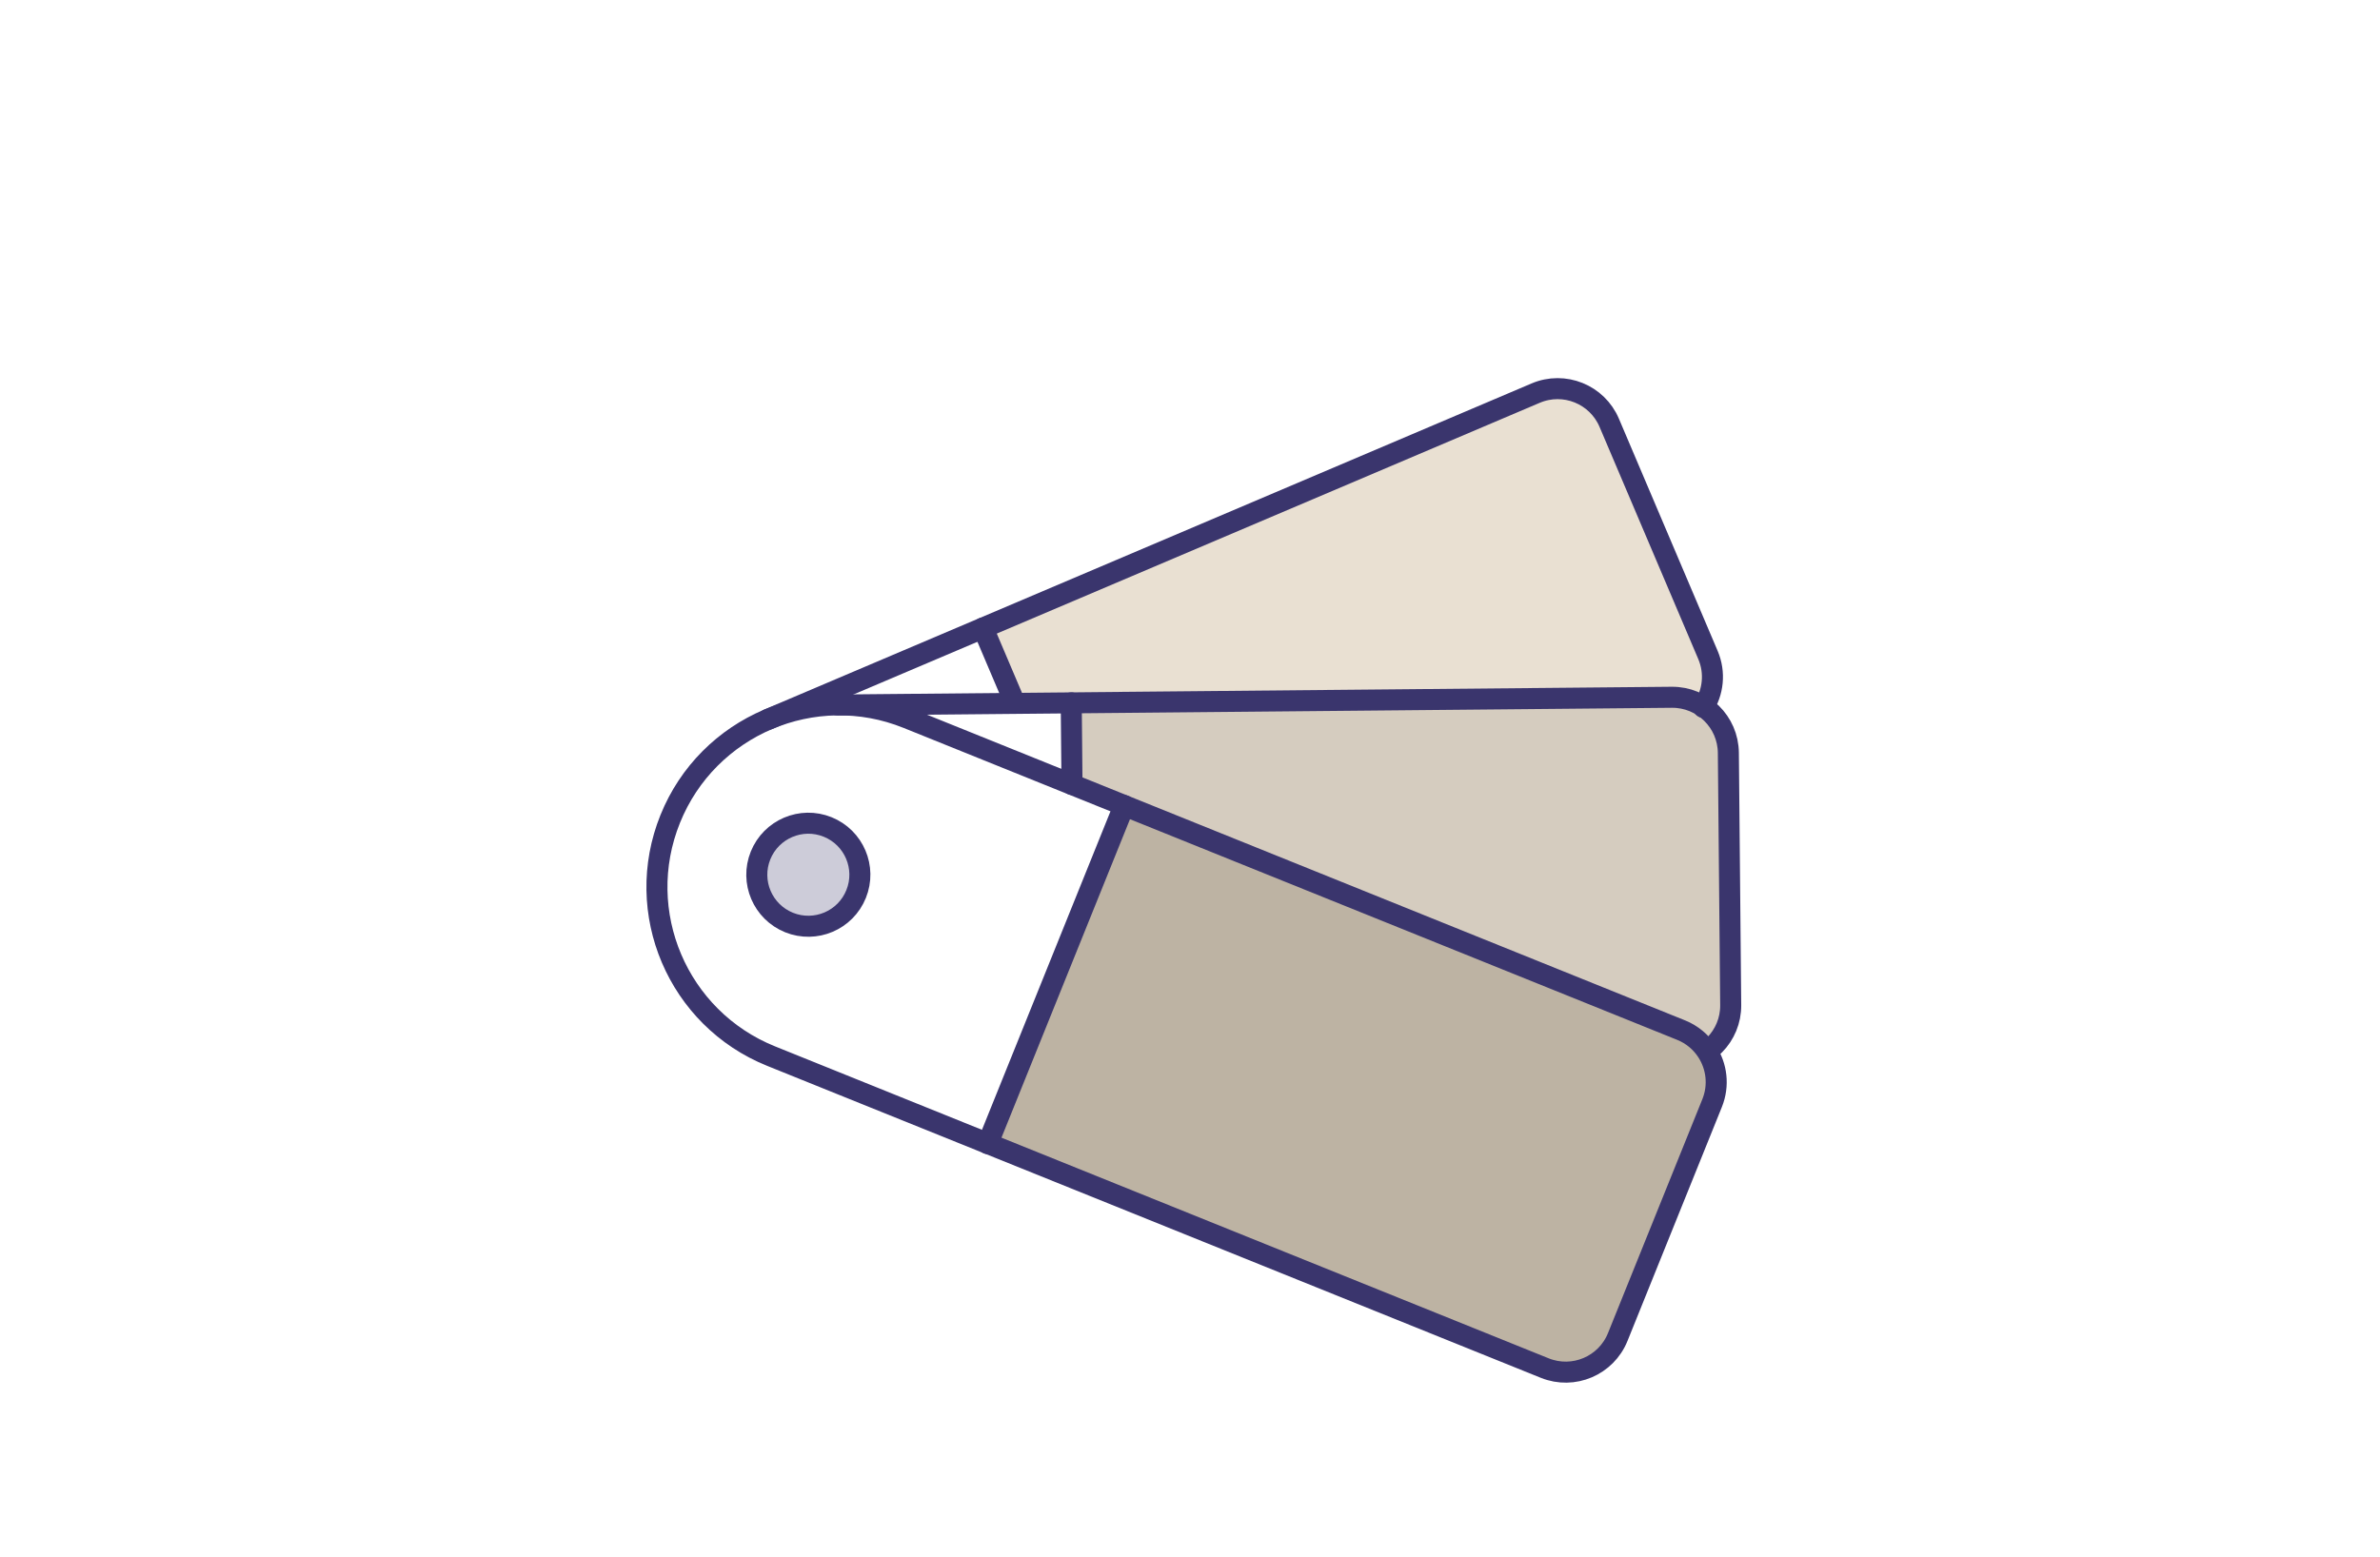
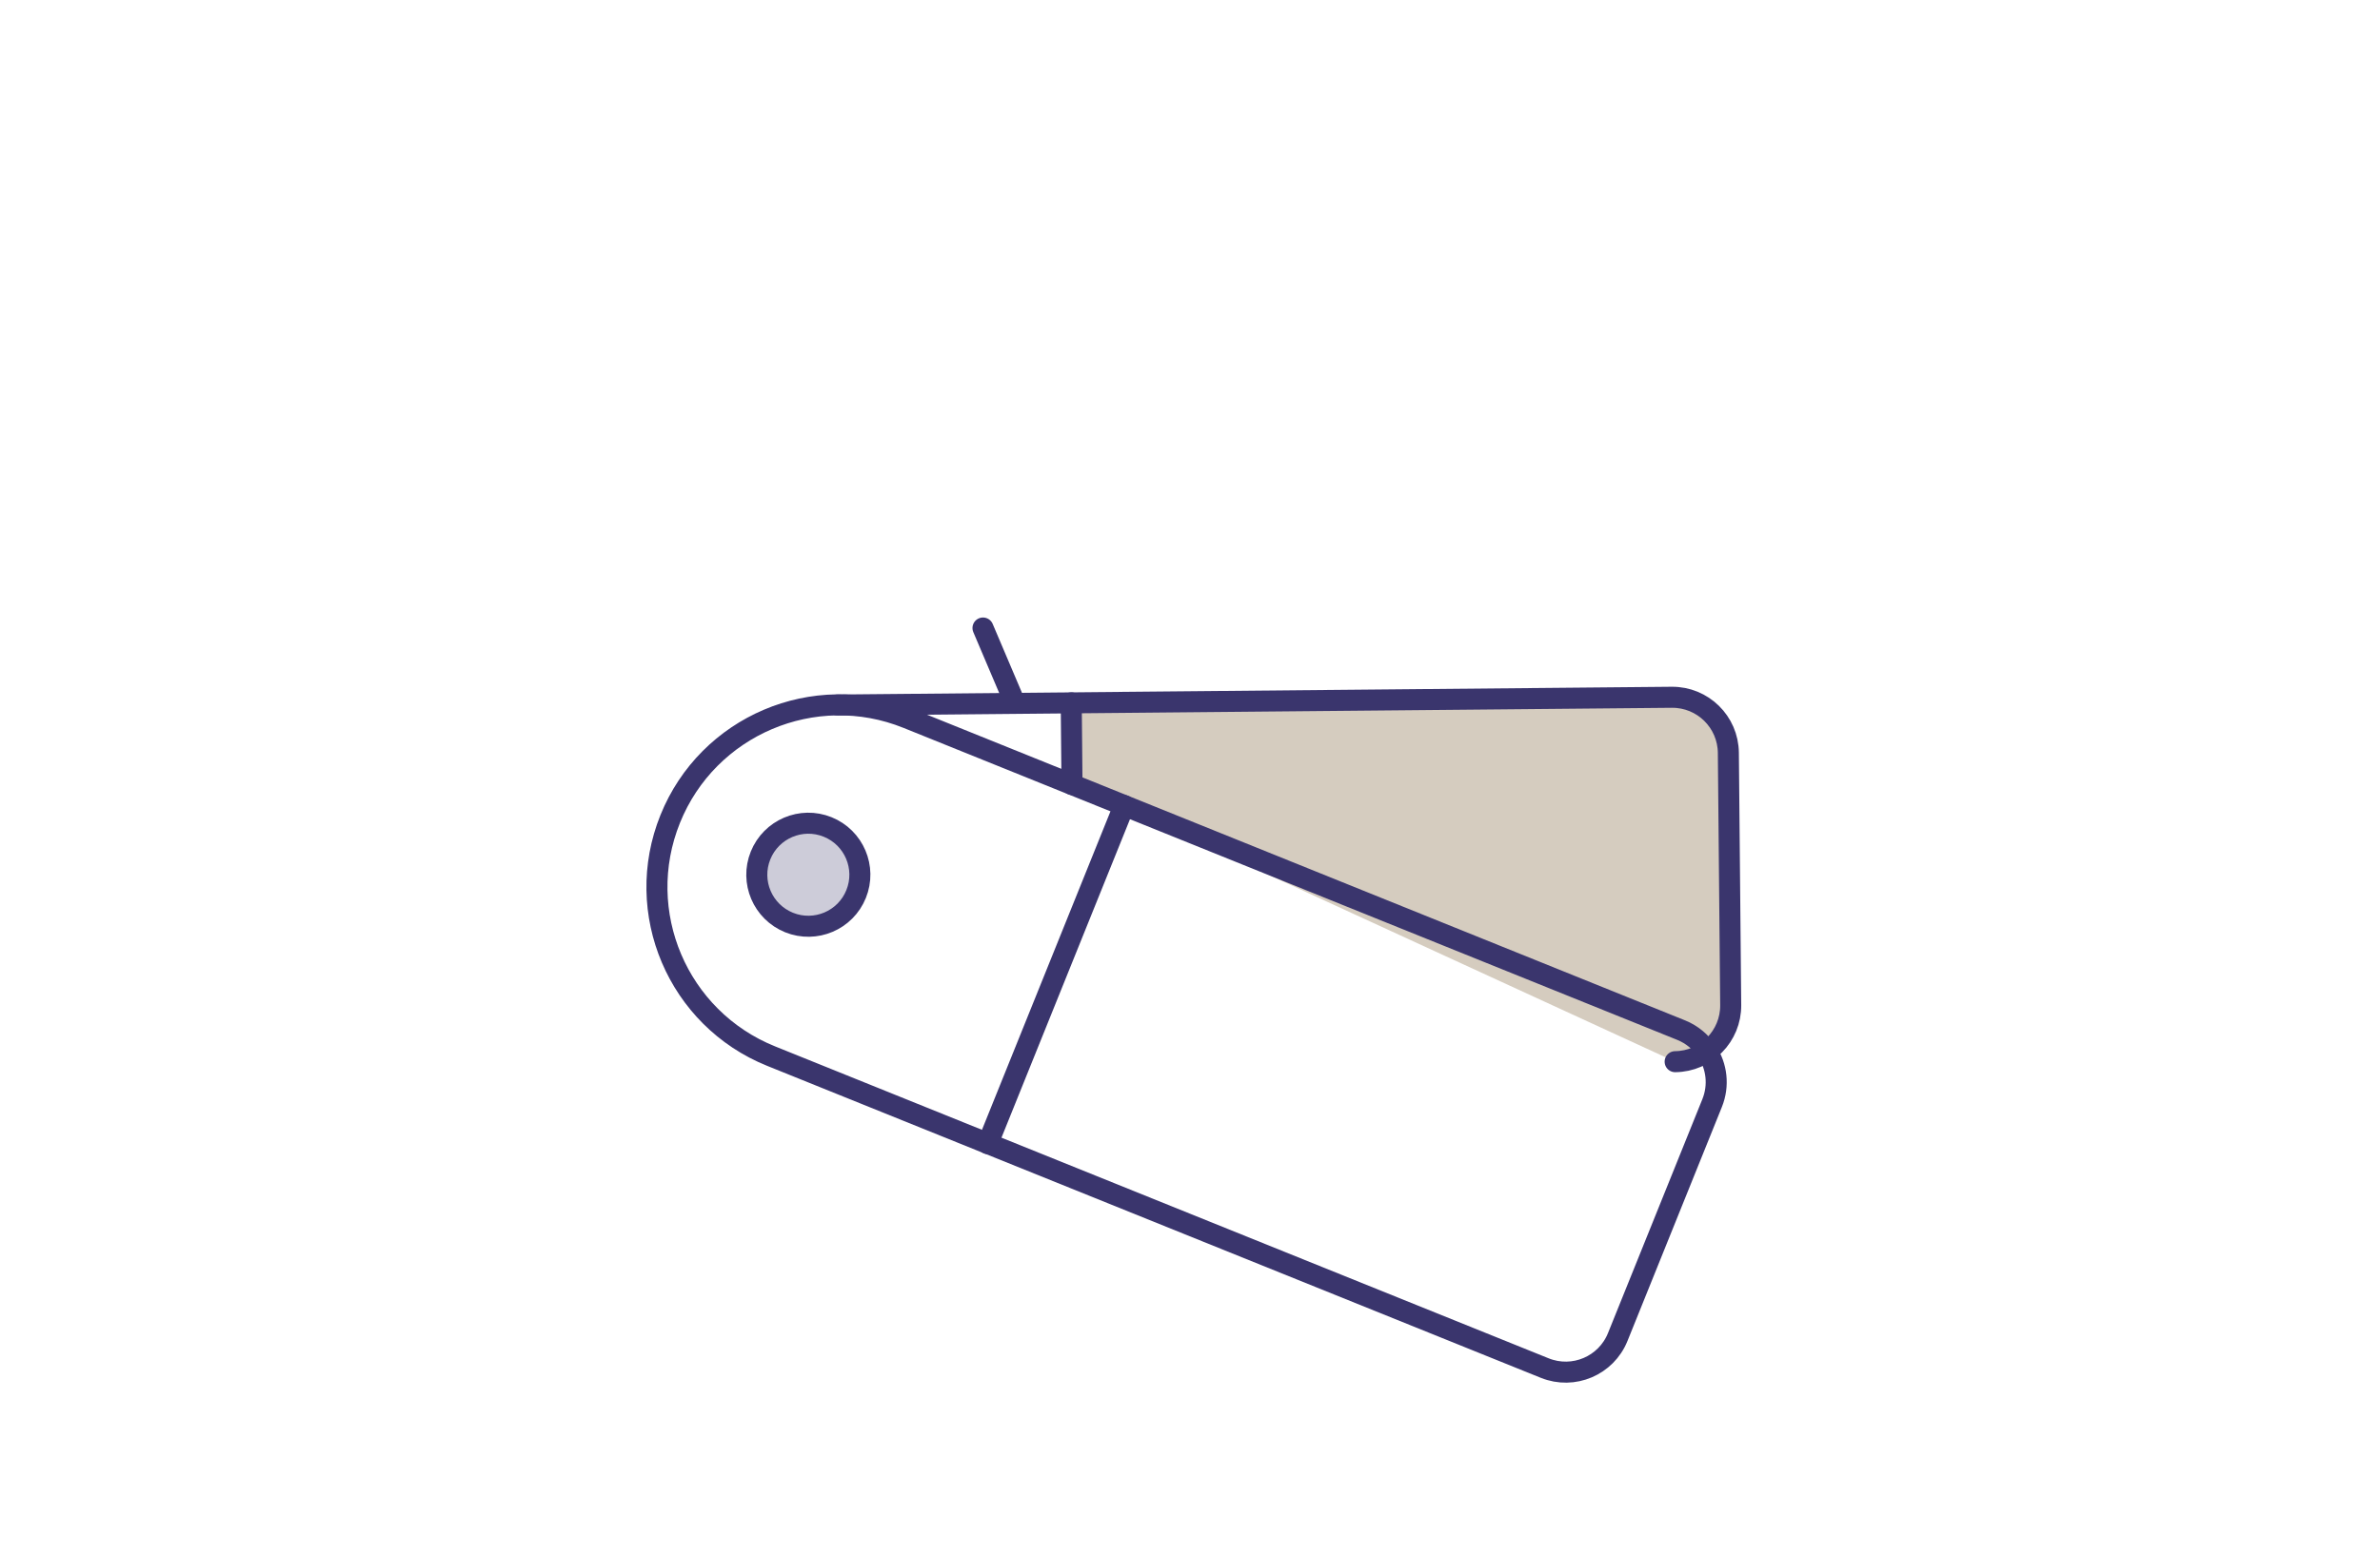
<svg xmlns="http://www.w3.org/2000/svg" width="550px" height="360px" viewBox="0 0 550 360" version="1.1">
  <title>swatch/cream_landing</title>
  <g id="swatch/cream_landing" stroke="none" stroke-width="1" fill="none" fill-rule="evenodd">
    <g id="Group" transform="translate(151, 87)">
      <g id="Group-23-Copy-5" transform="translate(124.882, 116.514) rotate(-90) translate(-124.882, -116.514) translate(11.205, -7.557)">
-         <path d="M148.791,236.03 C149.841,238.5 151.567,240.475 153.664,241.832 C157.155,244.094 161.671,244.635 165.788,242.885 L219.46,220.068 C226.045,217.267 229.117,209.658 226.316,203.071 L172.017,75.351 L154.772,82.684 L148.791,236.03 Z" id="Fill-1" fill="#E9E0D2" />
        <path d="M71.771,235.303 C71.838,242.46 77.694,248.207 84.851,248.142 L143.168,247.6 C150.325,247.534 156.074,241.677 156.008,234.52 L154.717,95.744 L135.845,95.919 L71.771,235.303 Z" id="Fill-3" fill="#D5CCBF" />
        <path d="M71.771,235.303 C71.838,242.46 77.694,248.207 84.851,248.142 L143.168,247.6 C150.325,247.534 156.074,241.677 156.008,234.52 L154.216,41.74" id="Stroke-5" stroke="#3A356D" stroke-width="4.86" stroke-linecap="round" stroke-linejoin="round" />
        <line x1="154.717" y1="95.744" x2="135.846" y2="95.919" id="Stroke-7" stroke="#3A356D" stroke-width="4.86" stroke-linecap="round" stroke-linejoin="round" />
-         <path d="M52.86,76.46 L0.945,205.165 C-1.733,211.802 1.478,219.355 8.115,222.033 L62.202,243.849 C68.839,246.526 76.39,243.316 79.07,236.678 L130.984,107.972 L52.86,76.46 Z" id="Fill-9" fill="#BDB3A3" />
        <path d="M73.062,26.374 L0.945,205.165 C-1.733,211.802 1.478,219.355 8.115,222.033 L62.202,243.849 C66.29,245.498 70.728,244.914 74.157,242.668 C76.294,241.27 78.04,239.227 79.069,236.678 L151.187,57.886 C159.889,36.314 149.453,11.77 127.881,3.069 C106.306,-5.632 81.765,4.802 73.062,26.374 Z" id="Stroke-11" stroke="#3A356D" stroke-width="4.86" stroke-linecap="round" stroke-linejoin="round" />
        <line x1="130.983" y1="107.972" x2="52.826" y2="76.447" id="Stroke-13" stroke="#3A356D" stroke-width="4.86" stroke-linecap="round" stroke-linejoin="round" />
-         <path d="M153.663,241.832 C157.154,244.094 161.671,244.635 165.787,242.885 L219.46,220.068 C226.047,217.267 229.117,209.658 226.317,203.071 L150.887,25.652" id="Stroke-15" stroke="#3A356D" stroke-width="4.86" stroke-linecap="round" stroke-linejoin="round" />
        <line x1="172.017" y1="75.352" x2="154.772" y2="82.683" id="Stroke-17" stroke="#3A356D" stroke-width="4.86" stroke-linecap="round" stroke-linejoin="round" />
        <path d="M125.945,30.331 C124.752,27.527 122.489,25.176 119.439,23.946 C116.391,22.715 113.13,22.838 110.325,24.031 C107.522,25.223 105.171,27.486 103.94,30.535 C102.711,33.584 102.834,36.845 104.026,39.649 C105.218,42.455 107.483,44.805 110.53,46.033 C113.579,47.265 116.84,47.141 119.644,45.949 C122.449,44.757 124.799,42.494 126.03,39.445 C127.26,36.396 127.135,33.135 125.945,30.331" id="Fill-19" fill="#CDCCD9" />
        <path d="M125.945,30.331 C124.752,27.527 122.489,25.176 119.439,23.946 C116.391,22.715 113.13,22.838 110.325,24.031 C107.522,25.223 105.171,27.486 103.94,30.535 C102.711,33.584 102.834,36.845 104.026,39.649 C105.218,42.455 107.483,44.805 110.53,46.033 C113.579,47.265 116.84,47.141 119.644,45.949 C122.449,44.757 124.799,42.494 126.03,39.445 C127.26,36.396 127.135,33.135 125.945,30.331 Z" id="Stroke-21" stroke="#3A356D" stroke-width="4.86" stroke-linecap="round" stroke-linejoin="round" />
      </g>
    </g>
  </g>
</svg>